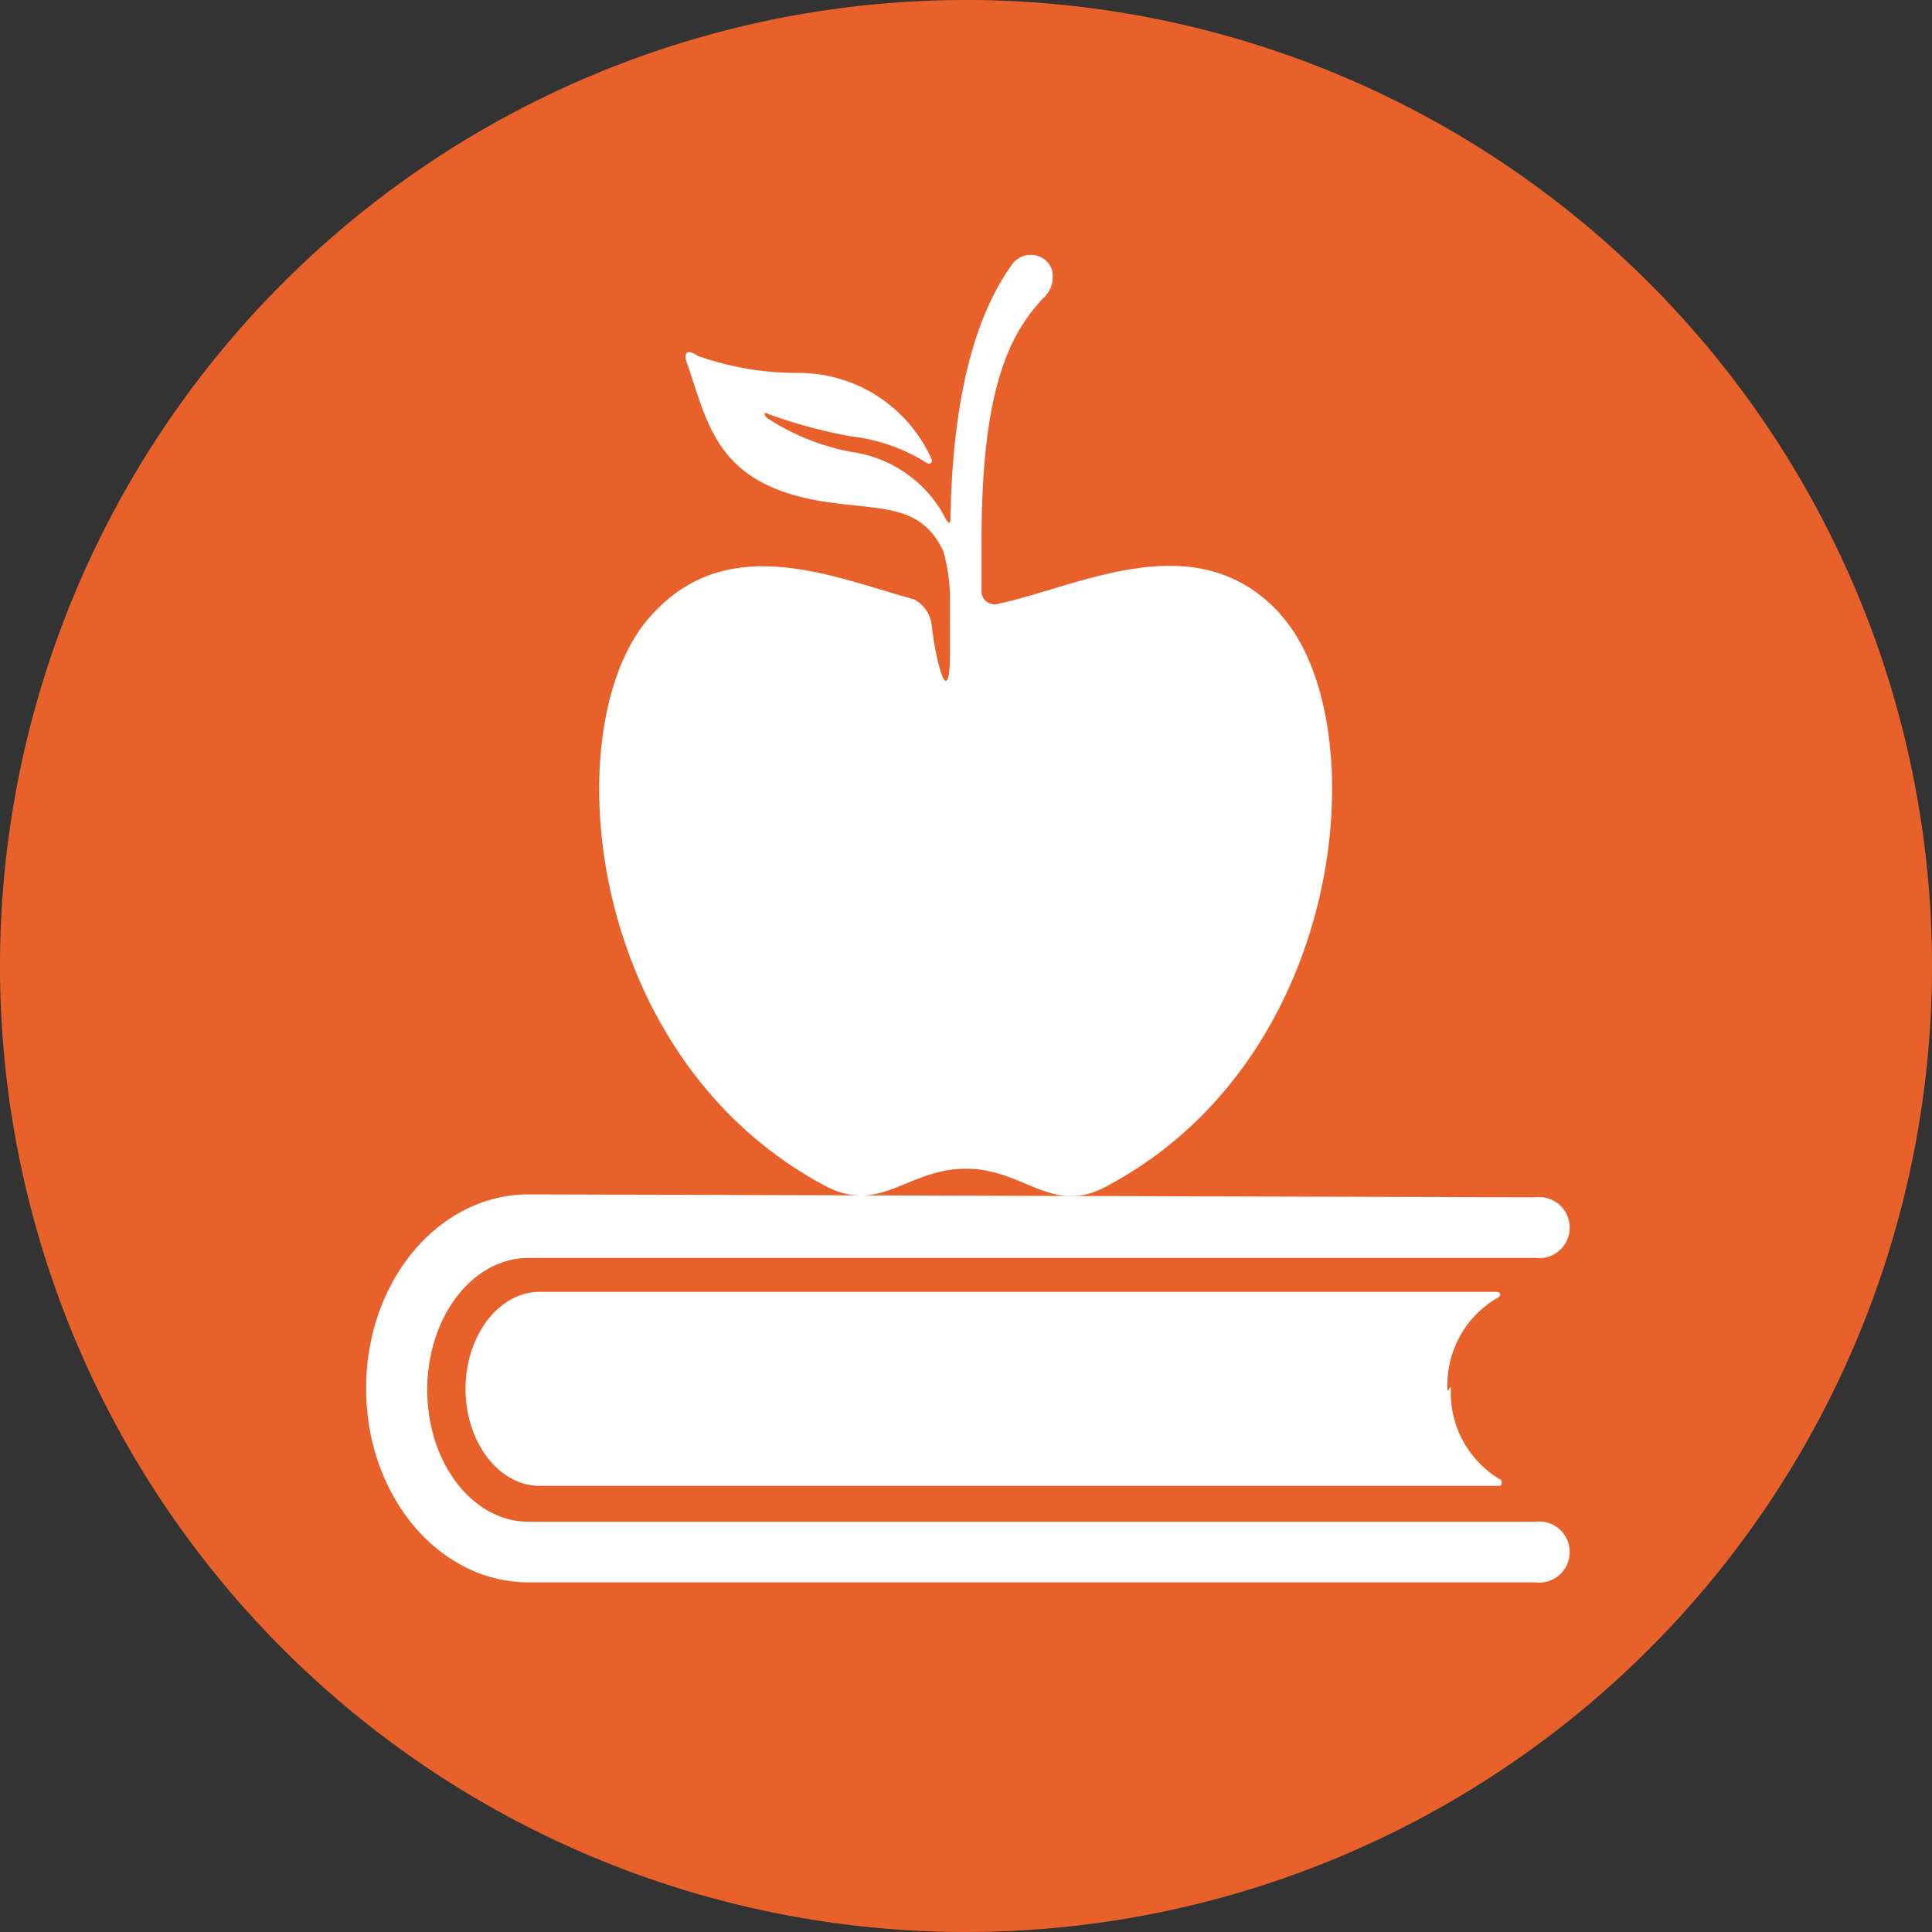
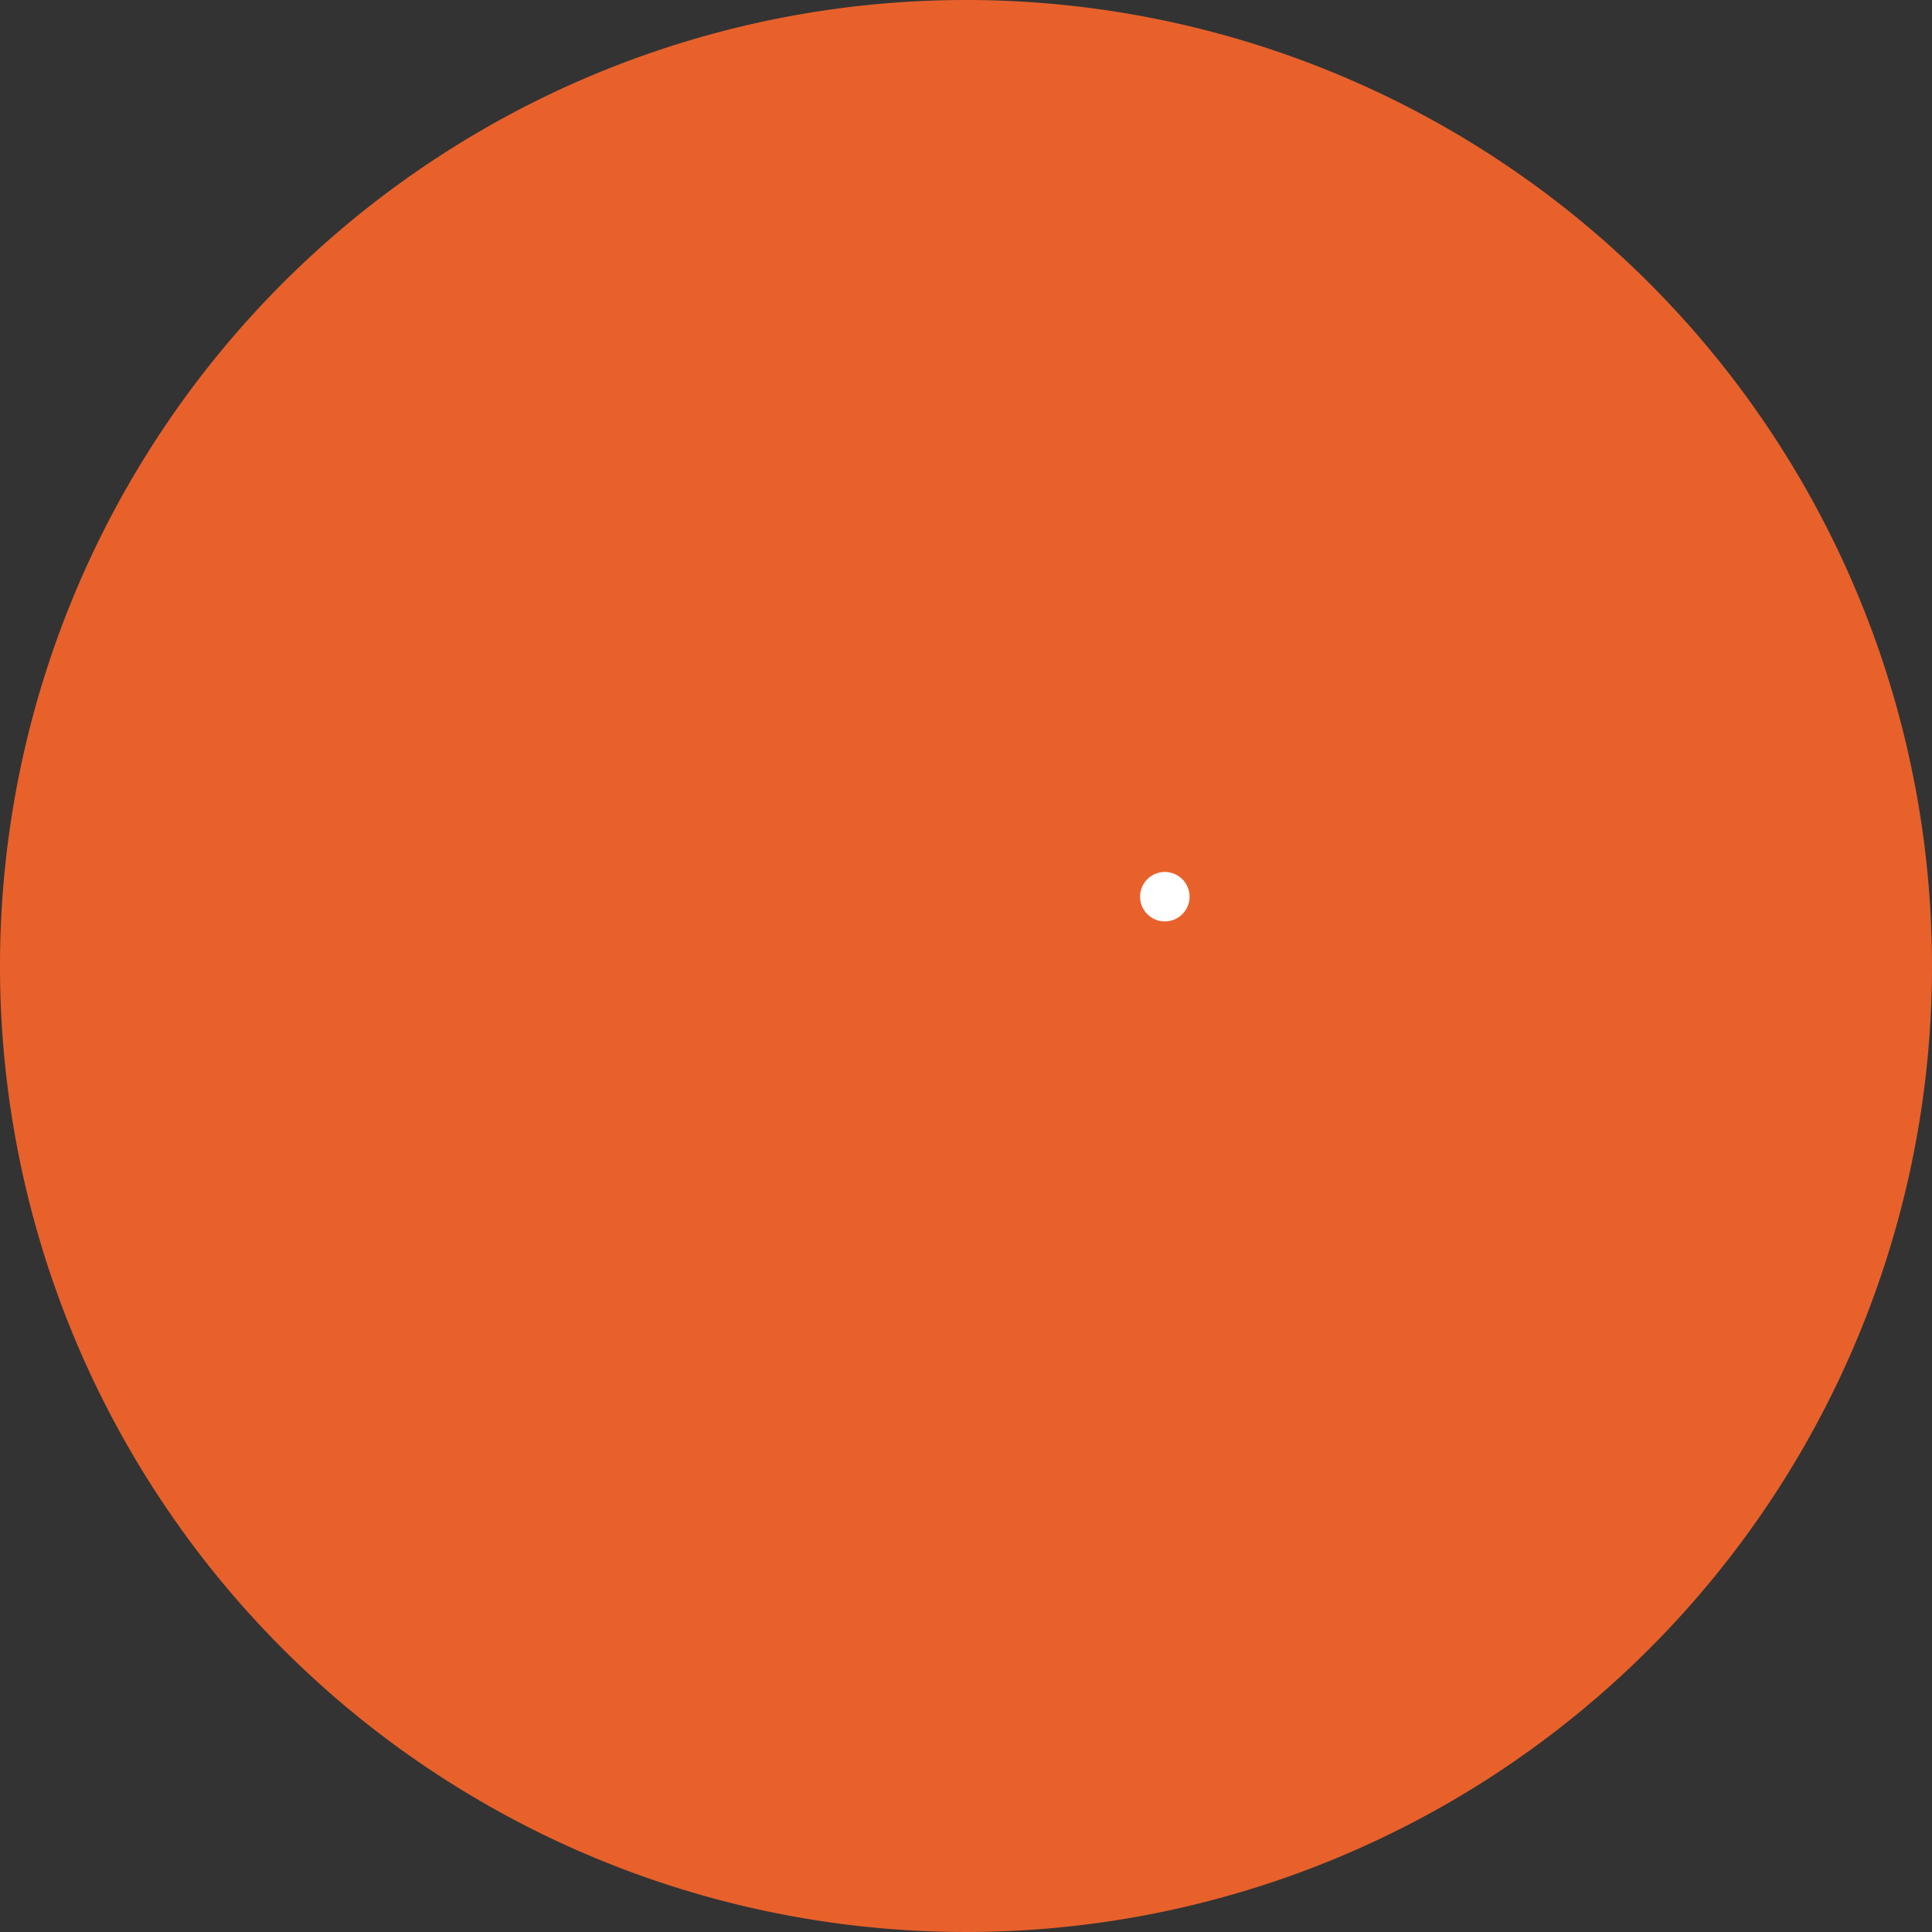
<svg xmlns="http://www.w3.org/2000/svg" viewBox="0 0 39.84 39.84">
  <rect x="0" y="0" width="39.84" height="39.84" fill="#333333" stroke="none" />
  <defs>
    <style>.cls-1{fill:#e8612b;}.cls-2{fill:#fff;}</style>
  </defs>
  <title>iocon_school</title>
  <g id="Layer_2" data-name="Layer 2">
    <g id="Layer_1-2" data-name="Layer 1">
      <path class="cls-1" d="M39.84,19.92A19.92,19.92,0,1,1,19.92,0,19.92,19.92,0,0,1,39.84,19.92" />
      <path class="cls-2" d="M24.52,18.39a.51.51,0,1,1-1,0,.51.51,0,0,1,1,0" />
-       <path class="cls-2" d="M10.9,24.63c-1.85,0-3.35,1.78-3.35,4s1.5,4,3.35,4H31.66a.63.63,0,1,0,0-1.25H10.9c-1.16,0-2.09-1.22-2.09-2.72s.93-2.72,2.09-2.72H31.66a.63.63,0,1,0,0-1.25Z" />
-       <path class="cls-2" d="M29.92,28.6a2.08,2.08,0,0,0,1,1.9c.06,0,.07.14,0,.14H11.13c-.85,0-1.53-.91-1.53-2s.68-2,1.53-2H30.85c.12,0,.11.1,0,.14a2.08,2.08,0,0,0-1,1.9" />
-       <path class="cls-2" d="M26.41,12.67c-1.74-1.92-4.19-.55-5.87-.21a.27.27,0,0,1-.3-.3v-1c0-3.14.57-4.25,1.26-5a.59.59,0,0,0,.19-.6.45.45,0,0,0-.37-.3.48.48,0,0,0-.47.22c-.52.74-1.2,2.17-1.25,5.21,0,.24-.13-.06-.21-.19a2.59,2.59,0,0,0-1.83-1.18,4.77,4.77,0,0,1-1.71-.68c-.12-.08-.11-.16,0-.1A10.31,10.31,0,0,0,17.56,9a3.68,3.68,0,0,1,1.54.54c.07.05.14,0,.11-.07a3,3,0,0,0-2.72-1.78,6.17,6.17,0,0,1-2.1-.35c-.18-.13-.31-.1-.23.13.45,1.27.59,2.56,2.94,2.89,1.14.16,1.89.05,2.35,1a3.63,3.63,0,0,1,.14,1.07v.92c0,.27,0,.69-.09.69s-.24-.69-.29-1.17a.69.69,0,0,0-.36-.51c-1.65-.45-3.83-1.43-5.41.32-2,2.15-1.46,9.07,3.55,11.76,1.16.63,1.71-.34,2.93-.34s1.78,1,2.94.34c5-2.69,5.5-9.61,3.55-11.76" />
    </g>
  </g>
</svg>